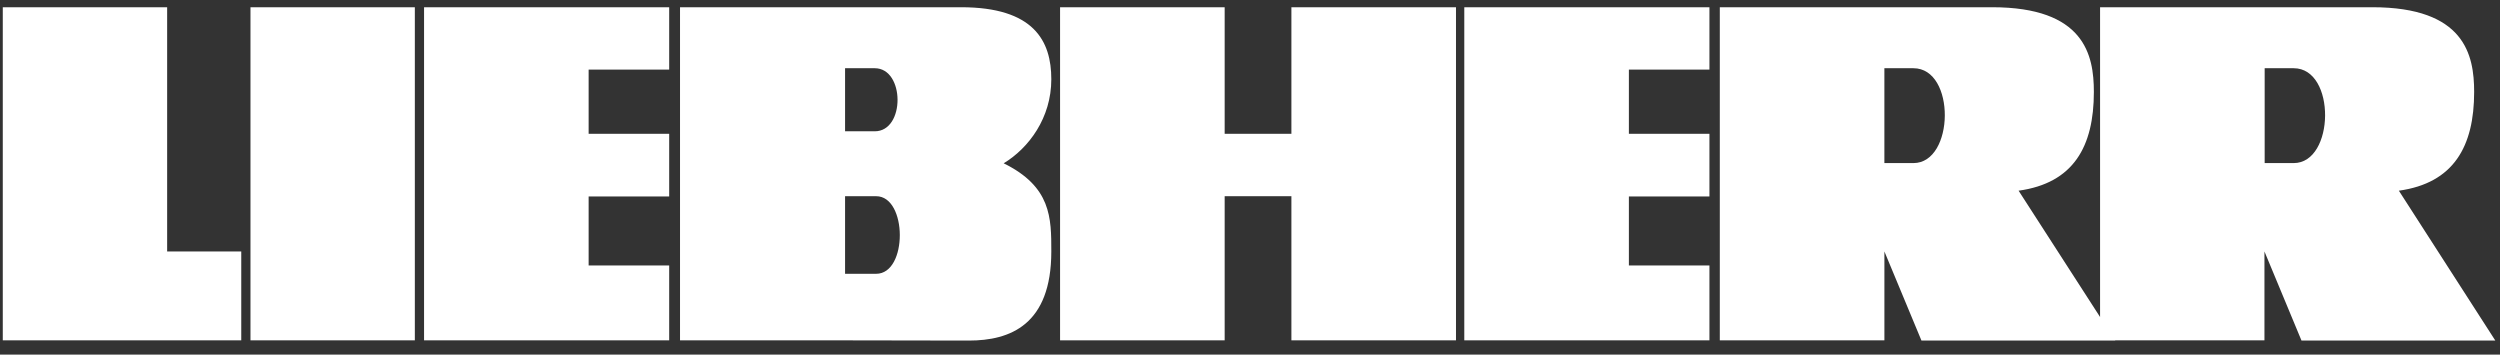
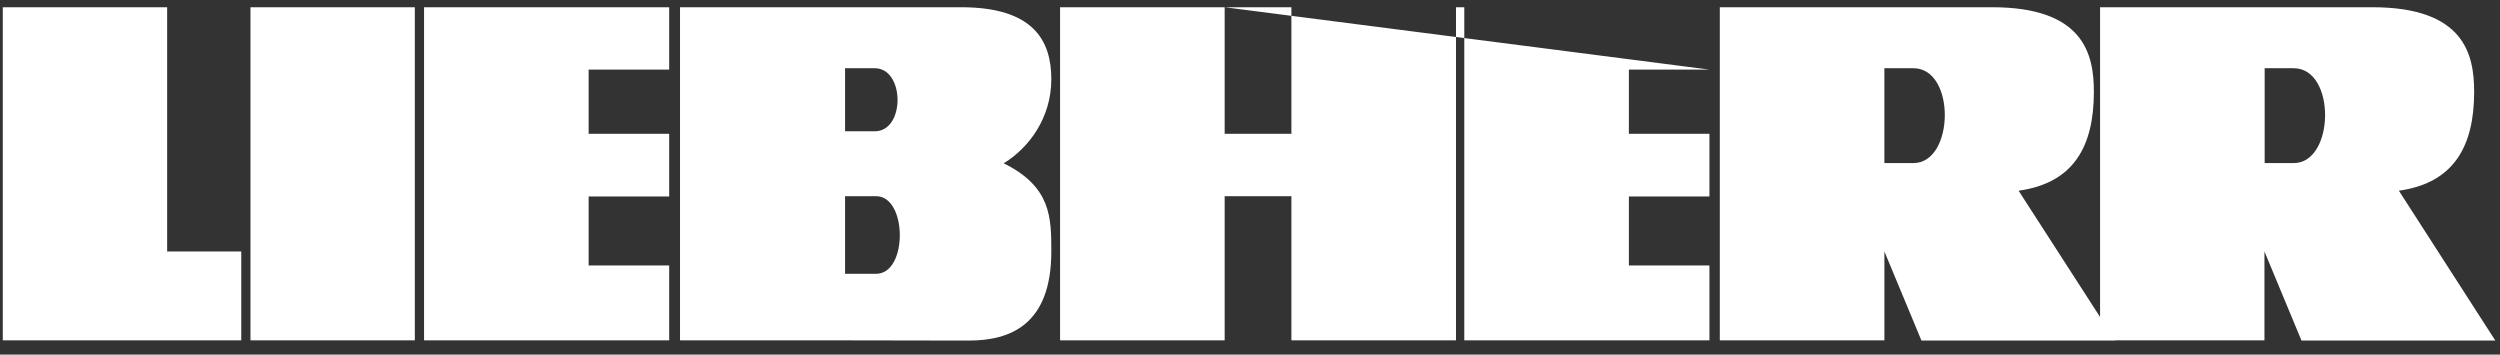
<svg xmlns="http://www.w3.org/2000/svg" width="141px" height="20px" viewBox="0 0 141 20" version="1.1">
  <rect x="0" y="0" width="141" height="20" fill="#333333" stroke="none" />
  <title>Combined Shape</title>
  <desc>Created with Sketch.</desc>
  <g id="Symbols" stroke="none" stroke-width="1" fill="none" fill-rule="evenodd">
    <g id="LogoWall" transform="translate(-201, -298)" fill="#FFFFFF" fill-rule="nonzero">
      <g id="liebherr-1" transform="translate(201, 138.553)">
        <g id="Group-4" transform="translate(0.157, 0.132)">
-           <path d="M54.048,159.723 C58.15,159.723 59.137,161.618 59.137,163.786 C59.137,165.968 57.864,167.669 56.45,168.525 C59.137,169.849 59.137,171.602 59.137,173.498 C59.137,177.64 56.812,178.523 54.488,178.523 L46.427,178.509 L38.196,178.509 L38.196,159.723 L54.048,159.723 Z M112.198,159.723 C117.405,159.723 117.937,162.41 117.937,164.5 C117.937,167.577 116.794,169.641 113.692,170.07 L118.287,177.194 L118.287,159.723 L133.646,159.723 C138.852,159.723 139.385,162.41 139.385,164.5 C139.385,167.577 138.229,169.641 135.139,170.07 L140.579,178.522 L129.647,178.522 L127.558,173.497 L127.558,178.509 L119.135,178.508 L119.145,178.522 L108.213,178.522 L106.123,173.497 L106.123,178.509 L96.84,178.509 L96.84,159.723 L112.198,159.723 Z M23.24,159.723 L23.24,178.509 L13.97,178.509 L13.97,159.723 L23.24,159.723 Z M9.27,159.723 L9.27,173.497 L13.45,173.497 L13.45,178.509 L2.27373675e-13,178.509 L2.27373675e-13,159.723 L9.27,159.723 Z M37.585,159.723 L37.585,163.241 L33.042,163.241 L33.042,166.863 L37.585,166.863 L37.585,170.394 L33.042,170.394 L33.042,174.289 L37.585,174.289 L37.585,178.509 L23.76,178.509 L23.76,159.723 L37.585,159.723 Z M68.914,159.723 L68.914,166.863 L72.678,166.863 L72.678,159.723 L81.961,159.723 L81.961,178.509 L72.678,178.509 L72.678,170.381 L68.914,170.381 L68.914,178.509 L59.631,178.509 L59.631,159.723 L68.914,159.723 Z M96.255,159.723 L96.255,163.241 L91.712,163.241 L91.712,166.863 L96.255,166.863 L96.255,170.394 L91.712,170.394 L91.712,174.289 L96.255,174.289 L96.255,178.509 L82.429,178.509 L82.429,159.723 L96.255,159.723 Z M49.258,170.381 L47.505,170.381 L47.505,174.757 L49.258,174.757 C51.05,174.757 51.024,170.381 49.258,170.381 Z M107.758,163.163 L106.122,163.163 L106.122,168.513 L107.758,168.513 C110.082,168.513 110.16,163.163 107.758,163.163 Z M129.206,163.163 L127.57,163.163 L127.57,168.513 L129.206,168.513 C131.53,168.513 131.608,163.163 129.206,163.163 Z M49.18,163.163 L47.505,163.163 L47.505,166.72 L49.18,166.72 C50.906,166.72 50.88,163.163 49.18,163.163 Z" id="Combined-Shape" />
+           <path d="M54.048,159.723 C58.15,159.723 59.137,161.618 59.137,163.786 C59.137,165.968 57.864,167.669 56.45,168.525 C59.137,169.849 59.137,171.602 59.137,173.498 C59.137,177.64 56.812,178.523 54.488,178.523 L46.427,178.509 L38.196,178.509 L38.196,159.723 L54.048,159.723 Z M112.198,159.723 C117.405,159.723 117.937,162.41 117.937,164.5 C117.937,167.577 116.794,169.641 113.692,170.07 L118.287,177.194 L118.287,159.723 L133.646,159.723 C138.852,159.723 139.385,162.41 139.385,164.5 C139.385,167.577 138.229,169.641 135.139,170.07 L140.579,178.522 L129.647,178.522 L127.558,173.497 L127.558,178.509 L119.135,178.508 L119.145,178.522 L108.213,178.522 L106.123,173.497 L106.123,178.509 L96.84,178.509 L96.84,159.723 L112.198,159.723 Z M23.24,159.723 L23.24,178.509 L13.97,178.509 L13.97,159.723 L23.24,159.723 Z M9.27,159.723 L9.27,173.497 L13.45,173.497 L13.45,178.509 L2.27373675e-13,178.509 L2.27373675e-13,159.723 L9.27,159.723 Z M37.585,159.723 L37.585,163.241 L33.042,163.241 L33.042,166.863 L37.585,166.863 L37.585,170.394 L33.042,170.394 L33.042,174.289 L37.585,174.289 L37.585,178.509 L23.76,178.509 L23.76,159.723 L37.585,159.723 Z M68.914,159.723 L68.914,166.863 L72.678,166.863 L72.678,159.723 L81.961,159.723 L81.961,178.509 L72.678,178.509 L72.678,170.381 L68.914,170.381 L68.914,178.509 L59.631,178.509 L59.631,159.723 L68.914,159.723 Z L96.255,163.241 L91.712,163.241 L91.712,166.863 L96.255,166.863 L96.255,170.394 L91.712,170.394 L91.712,174.289 L96.255,174.289 L96.255,178.509 L82.429,178.509 L82.429,159.723 L96.255,159.723 Z M49.258,170.381 L47.505,170.381 L47.505,174.757 L49.258,174.757 C51.05,174.757 51.024,170.381 49.258,170.381 Z M107.758,163.163 L106.122,163.163 L106.122,168.513 L107.758,168.513 C110.082,168.513 110.16,163.163 107.758,163.163 Z M129.206,163.163 L127.57,163.163 L127.57,168.513 L129.206,168.513 C131.53,168.513 131.608,163.163 129.206,163.163 Z M49.18,163.163 L47.505,163.163 L47.505,166.72 L49.18,166.72 C50.906,166.72 50.88,163.163 49.18,163.163 Z" id="Combined-Shape" />
        </g>
      </g>
    </g>
  </g>
</svg>